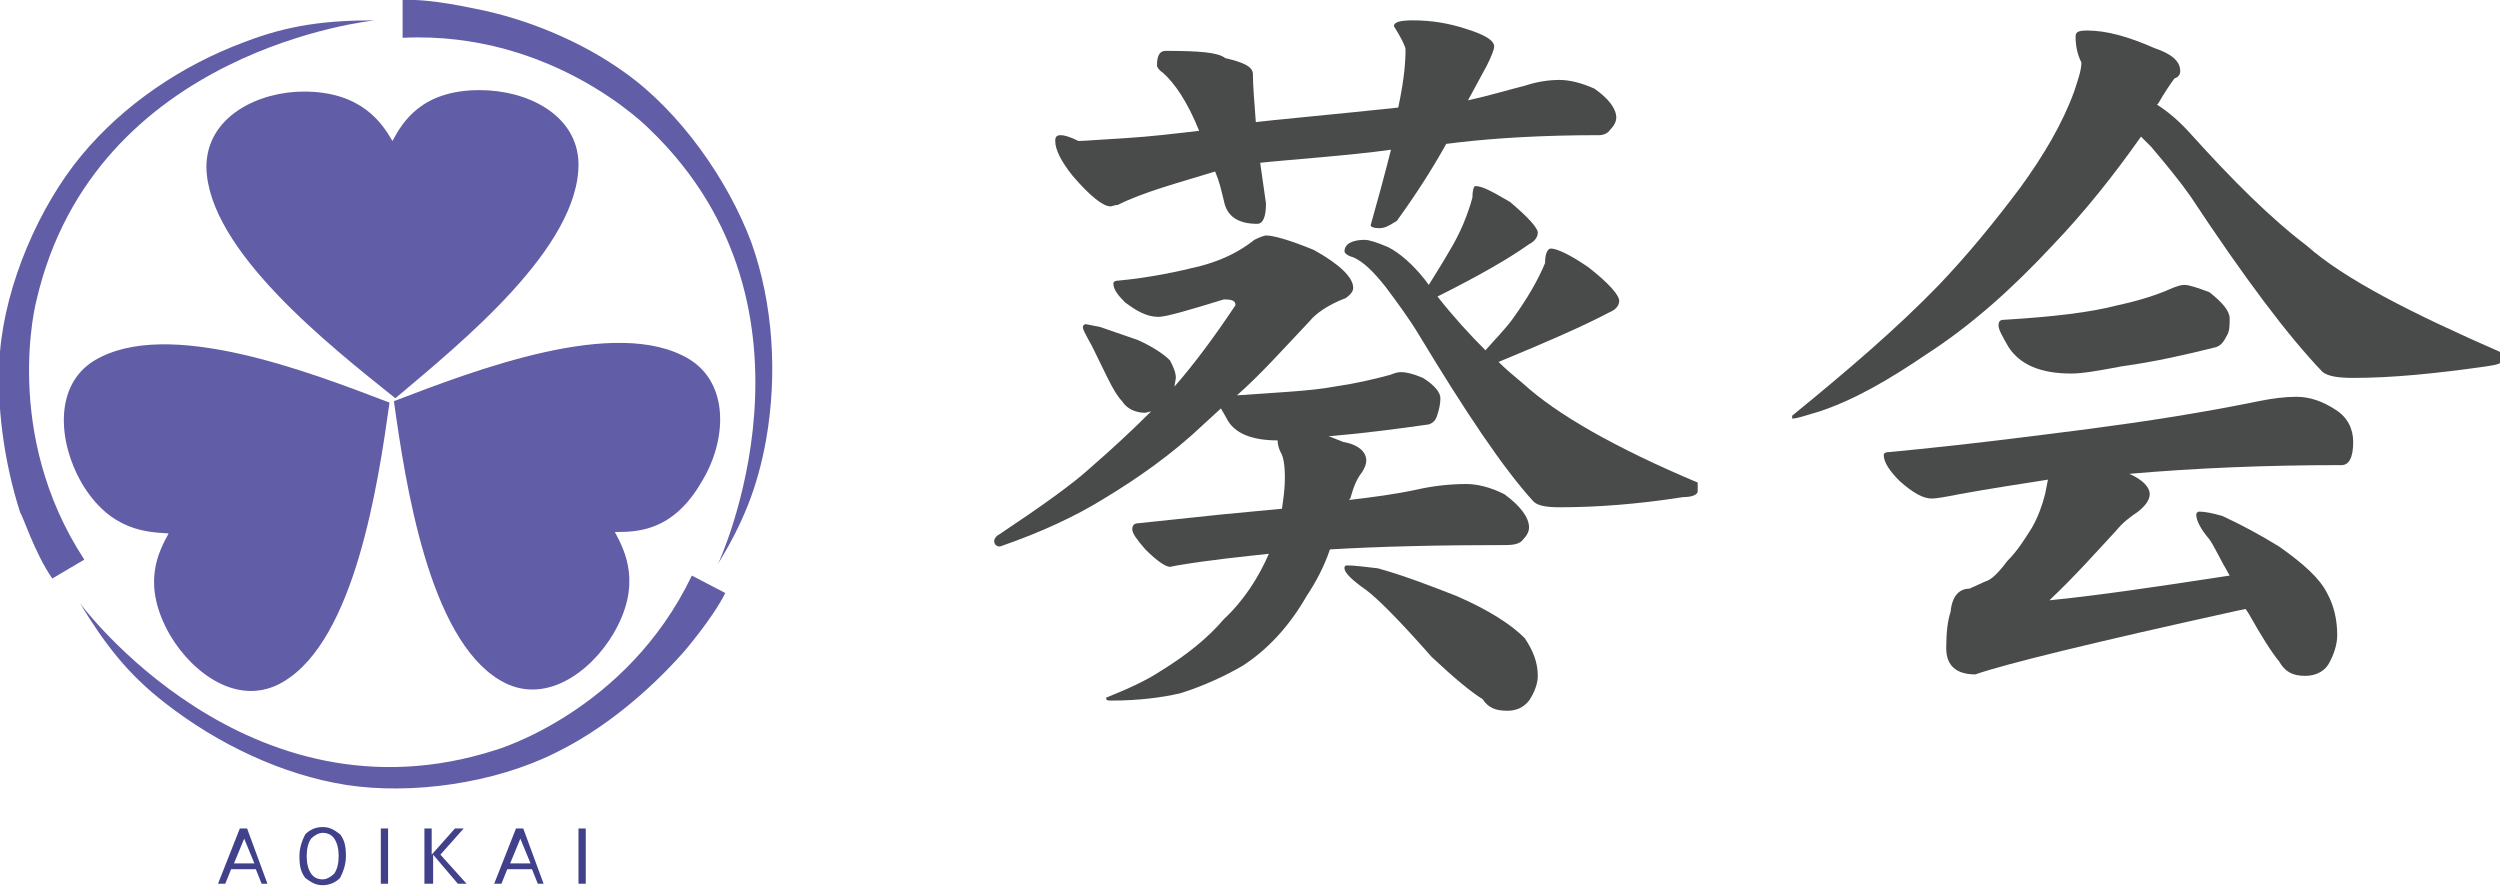
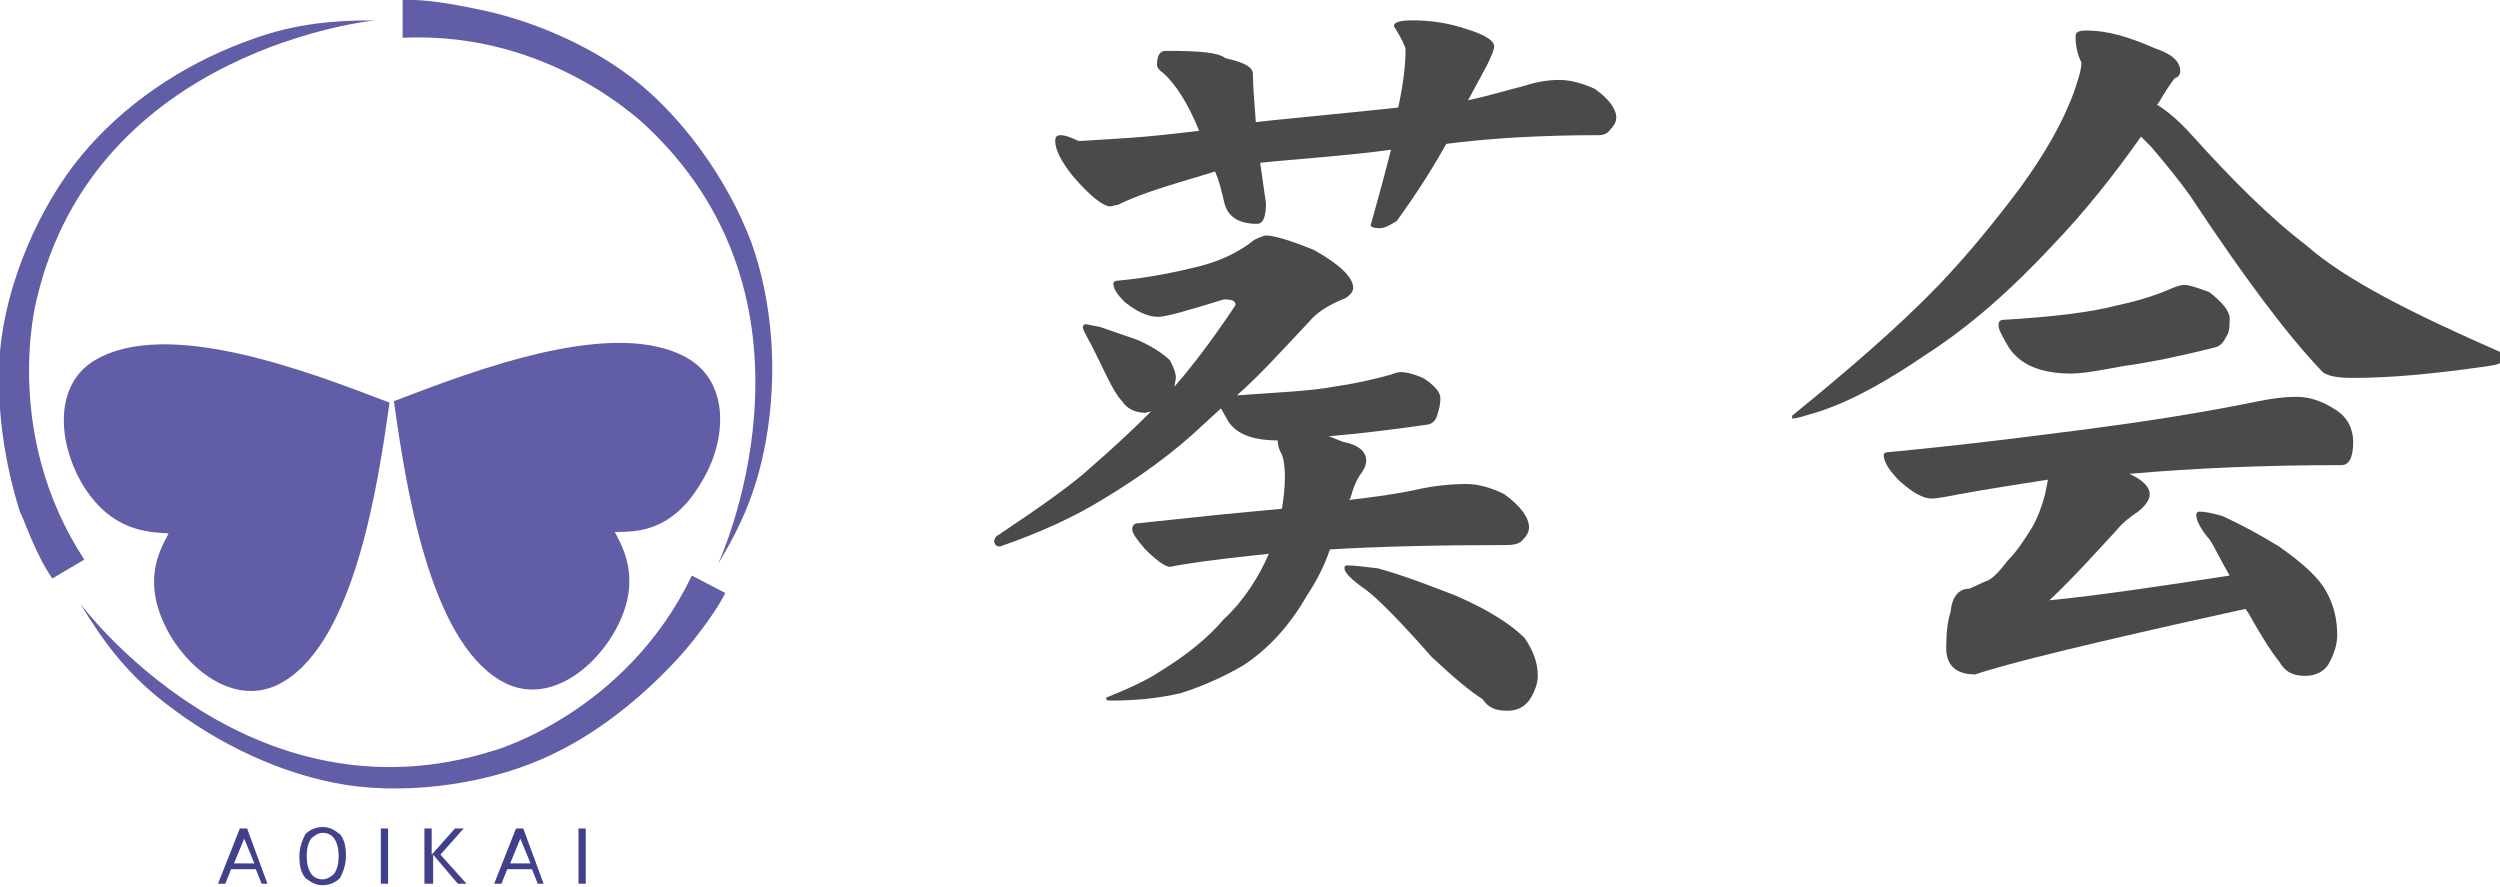
<svg xmlns="http://www.w3.org/2000/svg" xmlns:xlink="http://www.w3.org/1999/xlink" version="1.1" id="レイヤー_1" x="0px" y="0px" viewBox="0 0 172 61" style="enable-background:new 0 0 172 61;" xml:space="preserve">
  <style type="text/css">
	.st0{clip-path:url(#SVGID_00000042714790933307441640000009508771625630842030_);}
	.st1{fill:#615DA7;}
	.st2{fill:#494B4A;}
	.st3{fill:#40418A;}
</style>
  <g>
    <defs>
      <rect id="SVGID_1_" width="172" height="60.9" />
    </defs>
    <clipPath id="SVGID_00000096780546611739443390000012992628256789017775_">
      <use xlink:href="#SVGID_1_" style="overflow:visible;" />
    </clipPath>
    <g style="clip-path:url(#SVGID_00000096780546611739443390000012992628256789017775_);">
-       <path class="st1" d="M33,6.2c3.3,0,6.7,1.7,6.8,5c0.1,5.8-8.1,12.4-12.6,16.2c-4.5-3.6-12.9-10.2-13-15.9c0-3.5,3.6-5.2,6.7-5.2    c4,0,5.4,2.2,6.1,3.4C27.7,8.4,29,6.2,33,6.2z" />
      <path class="st1" d="M5.6,33.2c-1.6-2.8-1.9-6.7,0.9-8.4c5-3,14.8,0.8,20.3,2.9c-0.8,5.7-2.4,16.3-7.3,19.2    c-3,1.8-6.2-0.5-7.8-3.2c-2-3.5-0.8-5.7-0.1-7C10.2,36.6,7.6,36.6,5.6,33.2z" />
      <path class="st1" d="M42.3,36.6c0.7,1.3,1.9,3.6-0.1,7c-1.6,2.7-4.8,5-7.8,3.2c-4.9-2.9-6.5-13.5-7.3-19.2    c5.5-2.1,15.3-5.9,20.3-2.9c2.8,1.7,2.6,5.6,0.9,8.4C46.3,36.6,43.8,36.6,42.3,36.6L42.3,36.6z" />
      <path class="st2" d="M104.8,37.1c0.3-0.3,0.4-0.6,0.4-0.8c0-0.7-0.6-1.5-1.7-2.3c-1-0.5-1.9-0.7-2.6-0.7c-1,0-2.2,0.1-3.5,0.4    c-1.4,0.3-2.9,0.5-4.6,0.7l0.1-0.1c0.2-0.7,0.4-1.3,0.8-1.8c0.2-0.3,0.3-0.6,0.3-0.8c0-0.6-0.5-1.1-1.6-1.3l-1-0.4h0.2    c2.3-0.2,4.6-0.5,6.7-0.8c0.3-0.1,0.5-0.3,0.6-0.7c0.1-0.3,0.2-0.7,0.2-1.1c0-0.4-0.4-0.9-1.2-1.4c-0.7-0.3-1.2-0.4-1.5-0.4    c-0.3,0-0.5,0.1-0.8,0.2c-1.1,0.3-2.4,0.6-3.8,0.8c-1.6,0.3-3.9,0.4-6.7,0.6c1.6-1.4,3.2-3.2,5-5.1c0.4-0.5,1.2-1.1,2.5-1.6    c0.4-0.3,0.5-0.5,0.5-0.7c0-0.7-0.9-1.6-2.7-2.6c-1.7-0.7-2.8-1-3.3-1c-0.1,0-0.4,0.1-0.8,0.3c-1,0.8-2.2,1.4-3.7,1.8    c-1.6,0.4-3.5,0.8-5.6,1c-0.3,0-0.4,0.1-0.4,0.2c0,0.4,0.3,0.8,0.8,1.3c0.8,0.6,1.5,1,2.3,1c0.5,0,1.9-0.4,4.5-1.2    c0.6,0,0.8,0.1,0.8,0.4c-1.4,2.1-2.8,4-4.2,5.6l0.1-0.6c0-0.4-0.2-0.8-0.4-1.2c-0.4-0.4-1.1-0.9-2.2-1.4l-2.6-0.9l-1-0.2    c-0.1,0-0.2,0.1-0.2,0.2c0,0.2,0.2,0.5,0.4,0.9c0.2,0.3,0.6,1.2,1.3,2.6c0.4,0.8,0.7,1.3,1,1.6c0.3,0.5,0.9,0.8,1.6,0.8l0.4-0.1    c-1.3,1.3-2.7,2.6-4.2,3.9c-1.2,1.1-3.3,2.6-6.3,4.6c-0.2,0.1-0.3,0.3-0.3,0.4c0,0.2,0.1,0.4,0.4,0.4c2.9-1,5.2-2.1,7-3.2    c2.5-1.5,4.9-3.2,7-5.2l1.2-1.1l0.4,0.7c0.5,1,1.7,1.5,3.5,1.5c0,0.3,0.1,0.6,0.2,0.8c0.2,0.3,0.3,0.9,0.3,1.8    c0,0.7-0.1,1.4-0.2,2.1l-4.2,0.4l-5.7,0.6c-0.3,0-0.4,0.2-0.4,0.4c0,0.3,0.3,0.7,0.9,1.4c0.8,0.8,1.4,1.2,1.7,1.2l0.5-0.1    c2.4-0.4,4.5-0.6,6.3-0.8c-0.7,1.6-1.7,3.2-3.1,4.5c-1.1,1.3-2.6,2.5-4.4,3.6c-0.9,0.6-2.2,1.2-3.7,1.8c0,0.2,0.1,0.2,0.4,0.2    c1.8,0,3.4-0.2,4.7-0.5c1.6-0.5,3.1-1.2,4.3-1.9c1.7-1.1,3.2-2.7,4.4-4.8c0.6-0.9,1.2-2,1.6-3.2c3.4-0.2,7.4-0.3,12.1-0.3    C104.2,37.5,104.6,37.4,104.8,37.1L104.8,37.1z" />
      <path class="st2" d="M76.4,14.2c0.1,0,0.3-0.1,0.5-0.1c1.8-0.9,4.1-1.5,6.7-2.3c0.3,0.7,0.4,1.2,0.6,2c0.2,1.1,1,1.6,2.3,1.6    c0.4,0,0.6-0.5,0.6-1.4l-0.4-2.8c1.8-0.2,6.2-0.5,9-0.9c-0.4,1.6-1,3.8-1.4,5.2c0,0.1,0.2,0.2,0.6,0.2c0.4,0,0.7-0.2,1.2-0.5    c1.3-1.8,2.4-3.5,3.4-5.3l0.8-0.1c2.6-0.3,5.8-0.5,9.7-0.5c0.3,0,0.6-0.1,0.8-0.4c0.3-0.3,0.4-0.6,0.4-0.8c0-0.6-0.5-1.3-1.5-2    c-0.9-0.4-1.7-0.6-2.4-0.6s-1.5,0.1-2.4,0.4c-1.2,0.3-2.5,0.7-3.9,1l1.3-2.4c0.3-0.6,0.5-1.1,0.5-1.3c0-0.4-0.6-0.8-1.9-1.2    c-1.2-0.4-2.4-0.6-3.7-0.6c-0.8,0-1.3,0.1-1.3,0.4c0.5,0.8,0.8,1.4,0.8,1.6c0,0.9-0.1,2-0.4,3.5l-0.1,0.5c-3.7,0.4-9.1,0.9-9.8,1    c-0.1-1.4-0.2-2.5-0.2-3.3c0-0.5-0.6-0.8-1.9-1.1c-0.5-0.4-1.8-0.5-4.1-0.5c-0.4,0-0.6,0.3-0.6,1c0,0.1,0.1,0.3,0.4,0.5    c0.8,0.7,1.7,2,2.5,4c-1.7,0.2-3.4,0.4-5,0.5c-1.8,0.1-2.9,0.2-3.3,0.2c-0.6-0.3-1-0.4-1.2-0.4c-0.3,0-0.4,0.1-0.4,0.4    c0,0.6,0.4,1.4,1.2,2.4C75,13.5,75.9,14.2,76.4,14.2L76.4,14.2z" />
-       <path class="st2" d="M104.8,26.4c-0.6-0.5-1.2-1-1.7-1.5c3.4-1.4,5.9-2.5,7.6-3.4c0.5-0.2,0.7-0.5,0.7-0.8c0-0.4-0.7-1.2-2.1-2.3    c-1.3-0.9-2.2-1.3-2.6-1.3c-0.2,0-0.4,0.3-0.4,1c-0.5,1.2-1.2,2.4-2.2,3.8c-0.5,0.7-1.2,1.4-1.9,2.2c-1.1-1.1-2.2-2.3-3.3-3.7    c2.8-1.4,4.9-2.6,6.3-3.6c0.4-0.2,0.6-0.5,0.6-0.8c0-0.3-0.6-1-1.9-2.1c-1.2-0.7-1.9-1.1-2.4-1.1c-0.1,0-0.2,0.3-0.2,0.8    c-0.3,1.1-0.8,2.4-1.6,3.7c-0.4,0.7-0.9,1.5-1.4,2.3l-0.3-0.4c-0.8-1-1.7-1.8-2.5-2.2c-0.7-0.3-1.3-0.5-1.6-0.5    c-0.9,0-1.4,0.3-1.4,0.8c0,0.1,0.2,0.3,0.6,0.4c0.7,0.3,1.4,1,2.2,2c0.9,1.2,1.7,2.3,2.3,3.3c3.2,5.3,5.8,9.2,7.9,11.5    c0.3,0.3,0.9,0.4,1.8,0.4c2.5,0,5.3-0.2,8.5-0.7c0.7,0,1-0.2,1-0.4v-0.6C111.1,30.8,107.1,28.5,104.8,26.4L104.8,26.4z" />
      <path class="st2" d="M100.2,41c-1.8-0.7-3.6-1.4-5.4-1.9c-0.9-0.1-1.6-0.2-2.1-0.2c-0.2,0-0.2,0.1-0.2,0.2c0,0.3,0.5,0.8,1.5,1.5    c0.8,0.6,2.3,2.1,4.5,4.6c1.6,1.5,2.7,2.4,3.5,2.9c0.4,0.6,0.9,0.8,1.7,0.8c0.6,0,1.1-0.2,1.5-0.7c0.4-0.6,0.6-1.2,0.6-1.7    c0-0.9-0.3-1.7-0.9-2.6C104,43,102.5,42,100.2,41z" />
      <path class="st2" d="M160.7,28.2c-0.9-0.6-1.8-0.9-2.7-0.9c-0.8,0-1.6,0.1-2.6,0.3c-3.9,0.8-7.8,1.4-11.6,1.9    c-3.9,0.5-8.5,1.1-13.8,1.6c-0.3,0-0.4,0.1-0.4,0.2c0,0.5,0.4,1.1,1.1,1.8c0.9,0.8,1.6,1.2,2.2,1.2c0.3,0,0.9-0.1,1.9-0.3    c2.2-0.4,4.2-0.7,6.1-1l-0.2,1c-0.2,0.8-0.5,1.6-0.9,2.3c-0.5,0.8-1,1.6-1.7,2.3c-0.6,0.8-1.1,1.3-1.5,1.4l-1.1,0.5    c-0.7,0-1.2,0.5-1.3,1.6c-0.2,0.6-0.3,1.4-0.3,2.5c0,1.2,0.7,1.8,2,1.8c2-0.7,8.1-2.2,18.1-4.4l0.5-0.1l0.2,0.3    c0.9,1.6,1.6,2.7,2.1,3.3c0.4,0.7,0.9,1,1.8,1c0.7,0,1.3-0.3,1.6-0.8c0.4-0.7,0.6-1.4,0.6-2c0-1-0.2-2-0.7-2.9    c-0.5-1-1.6-2-3.3-3.2c-1.3-0.8-2.6-1.5-3.9-2.1c-0.7-0.2-1.2-0.3-1.6-0.3c-0.1,0-0.2,0.1-0.2,0.2c0,0.4,0.3,1,0.9,1.7    c0.3,0.4,0.7,1.3,1.4,2.5c-5.2,0.8-9.3,1.4-12.4,1.7c1.8-1.7,3.3-3.4,4.6-4.8c0.4-0.5,0.9-0.9,1.5-1.3c0.5-0.4,0.8-0.8,0.8-1.2    c0-0.5-0.5-1-1.4-1.4c4.6-0.4,9.4-0.6,14.6-0.6c0.5,0,0.8-0.5,0.8-1.6C161.9,29.5,161.5,28.7,160.7,28.2L160.7,28.2z" />
      <path class="st2" d="M158.7,16.9c-2.5-1.9-5.1-4.5-7.9-7.6c-0.8-0.9-1.6-1.6-2.4-2.1l0.1-0.1c0.4-0.7,0.8-1.3,1.1-1.7    c0.3-0.1,0.4-0.3,0.4-0.5c0-0.7-0.6-1.2-1.8-1.6c-1.8-0.8-3.3-1.2-4.6-1.2c-0.6,0-0.8,0.1-0.8,0.4c0,0.6,0.1,1.2,0.4,1.8    c0,0.5-0.2,1.1-0.5,2c-0.8,2.2-2.1,4.4-3.7,6.6c-1.8,2.4-3.6,4.6-5.6,6.7c-2.9,3-6.3,5.9-10.1,9v0.2c0.3,0,0.9-0.2,1.9-0.5    c2.4-0.8,4.8-2.2,7.3-3.9c3.1-2,5.9-4.5,8.7-7.5c2.2-2.3,4.2-4.8,6.1-7.5l0.7,0.7c1.1,1.3,2,2.4,2.7,3.4c3.7,5.6,6.7,9.6,9.1,12.1    c0.4,0.3,1.1,0.4,2.1,0.4c2.7,0,5.7-0.3,9.2-0.8c0.7-0.1,1.1-0.2,1.1-0.5v-0.4C165.8,21.5,161.3,19.2,158.7,16.9L158.7,16.9z" />
      <path class="st2" d="M142.5,25.7c0.8,0,1.9-0.2,3.5-0.5c2.2-0.3,4.4-0.8,6.4-1.3c0.4-0.1,0.6-0.4,0.8-0.8c0.2-0.3,0.2-0.7,0.2-1.2    c0-0.5-0.5-1.1-1.4-1.8c-0.8-0.3-1.4-0.5-1.7-0.5c-0.3,0-0.5,0.1-0.8,0.2c-1.1,0.5-2.4,0.9-3.8,1.2c-1.9,0.5-4.5,0.8-7.8,1    c-0.3,0-0.4,0.1-0.4,0.4c0,0.3,0.3,0.8,0.7,1.5C139,25.1,140.4,25.7,142.5,25.7z" />
      <path class="st1" d="M27.7,0v2.6c10.4-0.5,17,6.3,17,6.3c12.9,12.4,4.7,29.9,4.7,29.9c1.7-2.8,2.7-5.2,3.3-8.5    c0.8-4.5,0.5-9.4-1-13.6c-1.6-4.3-4.9-9-8.7-11.7c-2.9-2.1-6.7-3.7-10.3-4.4C32.6,0.6,29.7-0.1,27.7,0L27.7,0z" />
      <path class="st1" d="M49.9,40.8l-2.3-1.2c-4.5,9.4-13.5,12-13.5,12C17,57.1,5.5,41.5,5.5,41.5c1.7,2.8,3.3,4.9,5.9,6.9    c3.6,2.8,8,4.9,12.4,5.6c4.5,0.7,10.2-0.1,14.4-2.2c3.3-1.6,6.4-4.2,8.8-6.9C47,44.9,49,42.6,49.9,40.8L49.9,40.8z" />
      <path class="st1" d="M3.6,39.8l2.2-1.3c-5.7-8.7-3.3-17.8-3.3-17.8C6.5,3.3,25.8,1.4,25.8,1.4c-3.3,0-5.9,0.3-9,1.5    c-4.3,1.6-8.3,4.3-11.2,7.8c-2.9,3.5-5.2,8.8-5.6,13.5c-0.3,3.6,0.3,7.7,1.4,11.1C1.5,35.3,2.4,38.1,3.6,39.8z" />
      <path class="st3" d="M15.5,60.8H15l1.5-3.8h0.5l1.4,3.8H18l-0.4-1h-1.7L15.5,60.8L15.5,60.8z M16.1,59.4h1.4l-0.7-1.7L16.1,59.4    L16.1,59.4z" />
      <path class="st3" d="M22.2,60.9c-0.5,0-0.8-0.2-1.2-0.5c-0.3-0.4-0.4-0.8-0.4-1.5c0-0.6,0.2-1.1,0.4-1.5c0.3-0.3,0.7-0.5,1.2-0.5    c0.5,0,0.8,0.2,1.2,0.5c0.3,0.4,0.4,0.8,0.4,1.5c0,0.6-0.2,1.1-0.4,1.5C23.1,60.7,22.7,60.9,22.2,60.9z M22.2,60.5    c0.3,0,0.6-0.2,0.8-0.4c0.2-0.3,0.3-0.7,0.3-1.2c0-0.5-0.1-0.9-0.3-1.2c-0.2-0.3-0.5-0.4-0.8-0.4c-0.3,0-0.6,0.2-0.8,0.4    c-0.2,0.3-0.3,0.7-0.3,1.2c0,0.5,0.1,0.9,0.3,1.2C21.6,60.4,21.9,60.5,22.2,60.5z" />
      <path class="st3" d="M26.7,60.8h-0.5V57h0.5V60.8z" />
      <path class="st3" d="M29.7,60.8h-0.5V57h0.5v1.8l1.6-1.8h0.6l-1.6,1.8l1.8,2h-0.6l-1.7-2V60.8z" />
      <path class="st3" d="M34.5,60.8h-0.5l1.5-3.8h0.5l1.4,3.8H37l-0.4-1h-1.7L34.5,60.8L34.5,60.8z M35.1,59.4h1.4l-0.7-1.7L35.1,59.4    L35.1,59.4z" />
      <path class="st3" d="M40.3,60.8h-0.5V57h0.5V60.8z" />
    </g>
  </g>
</svg>